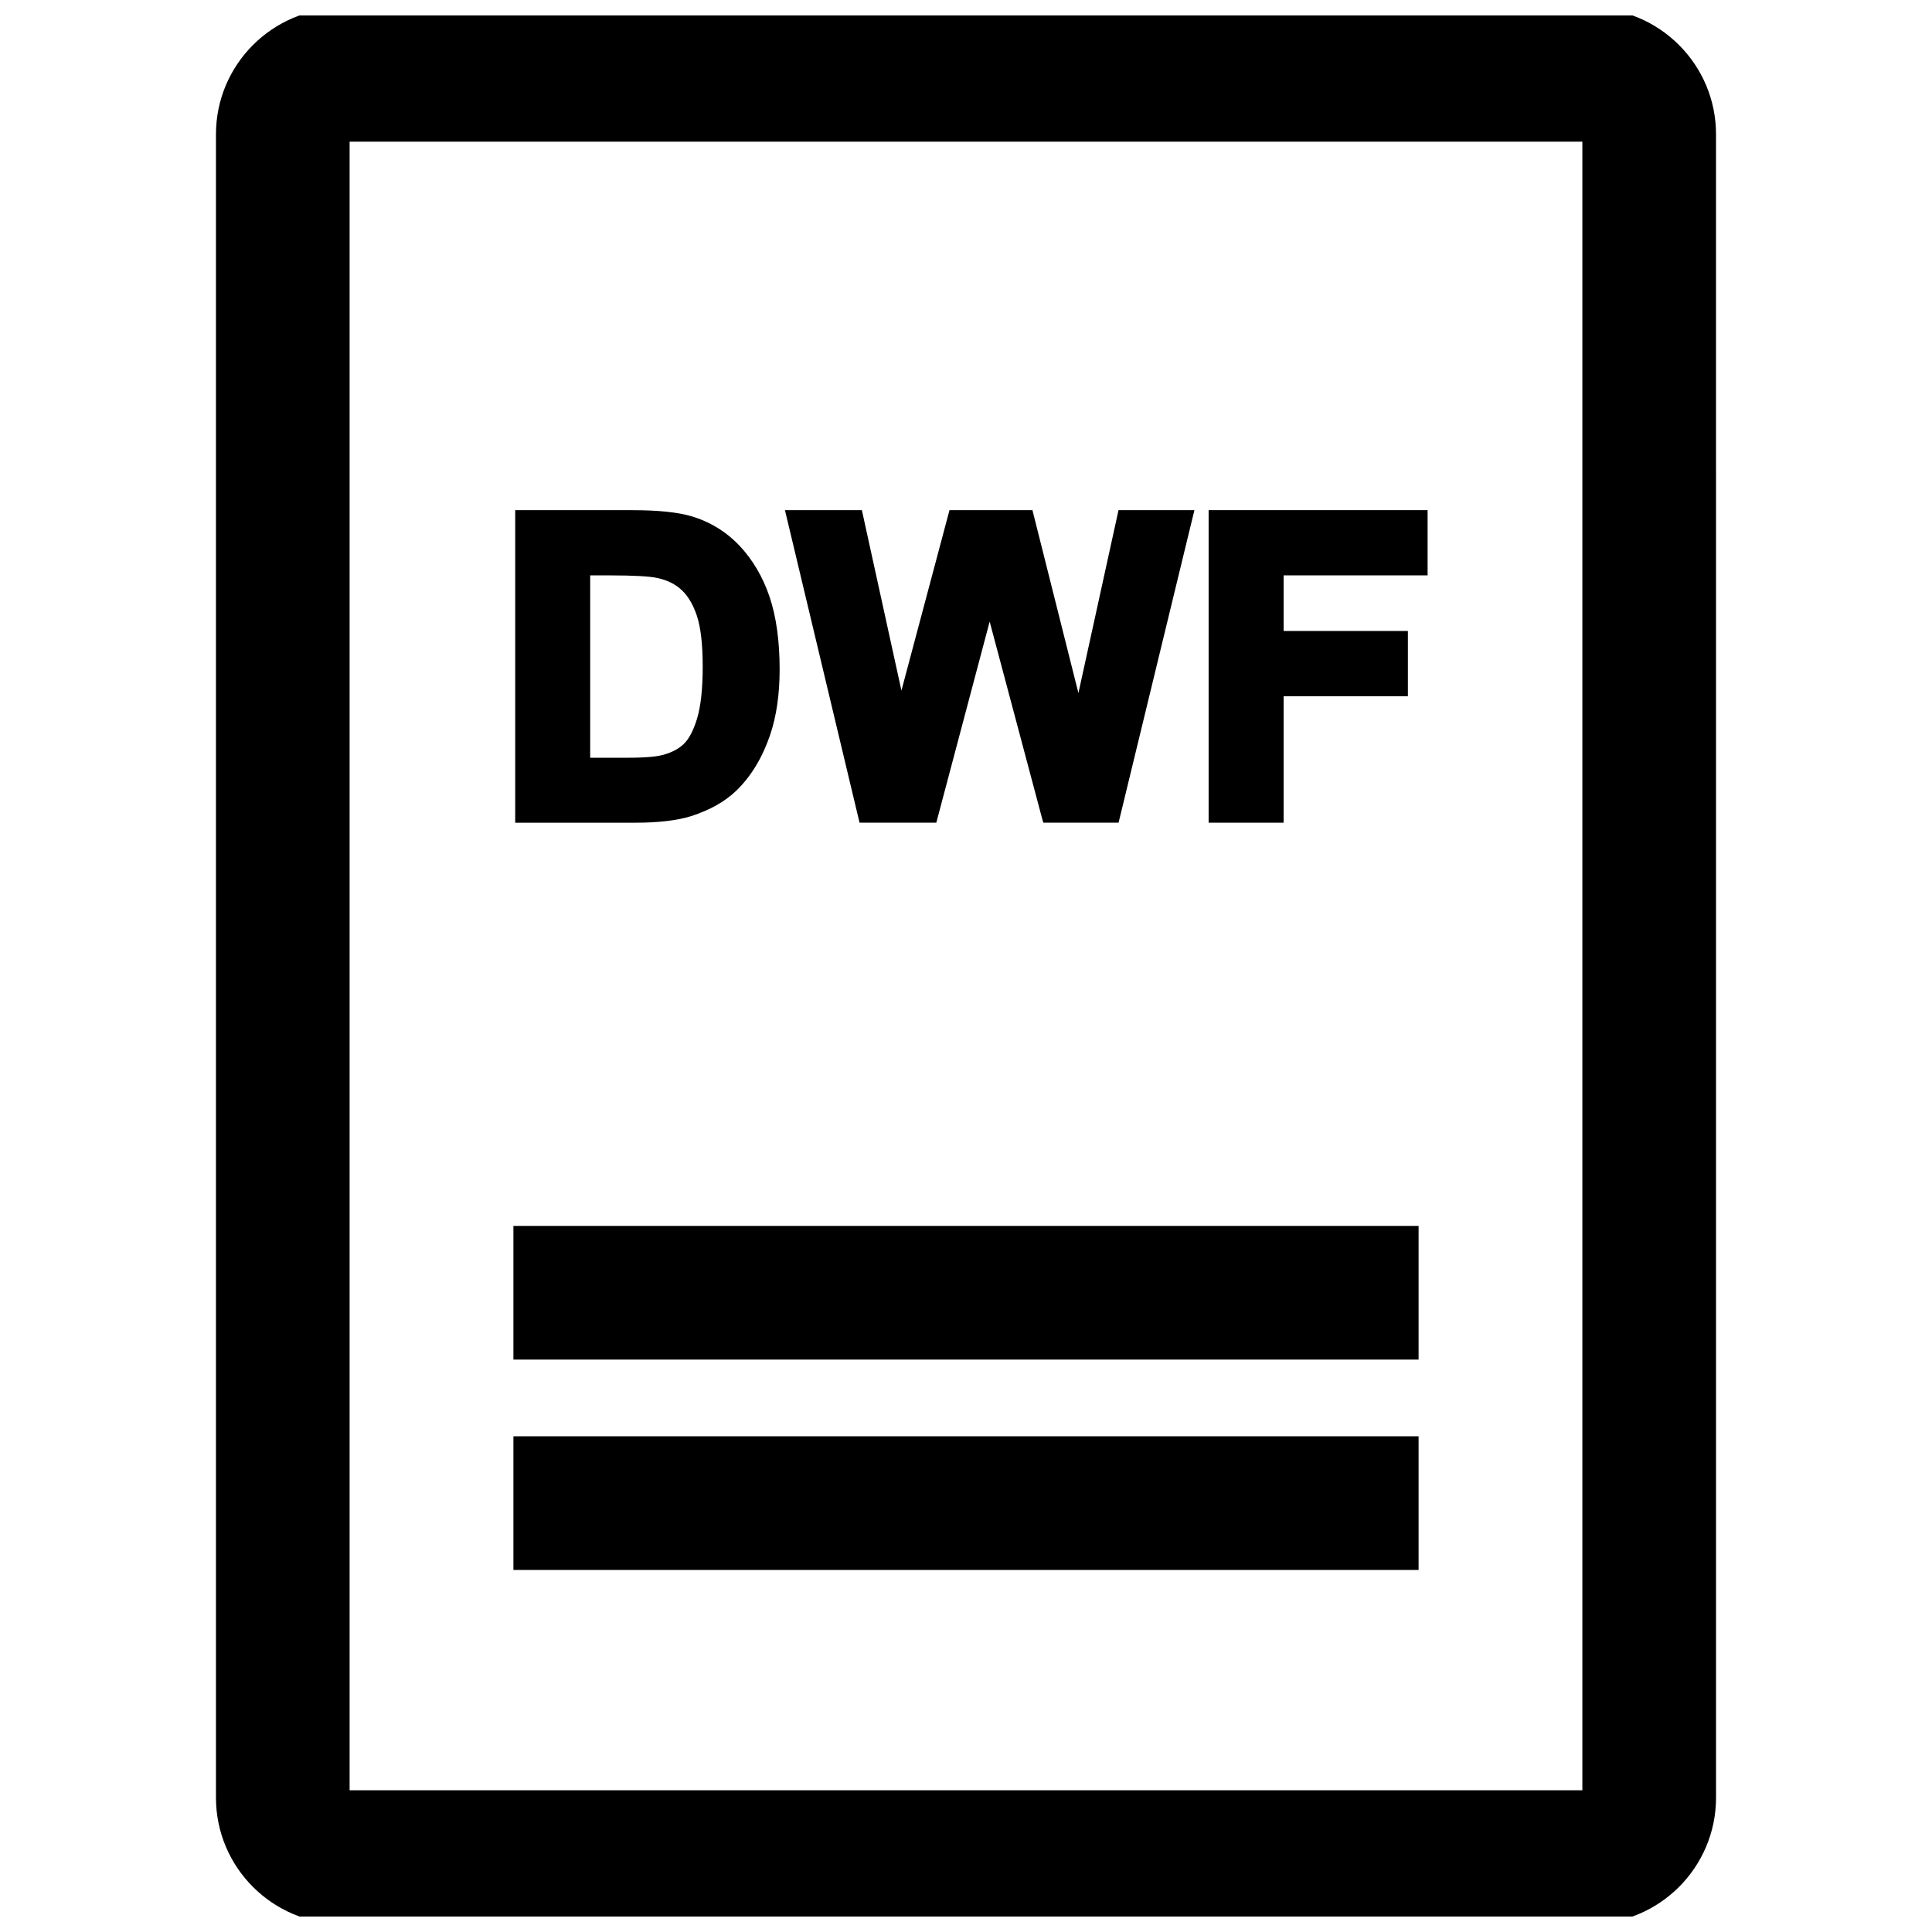
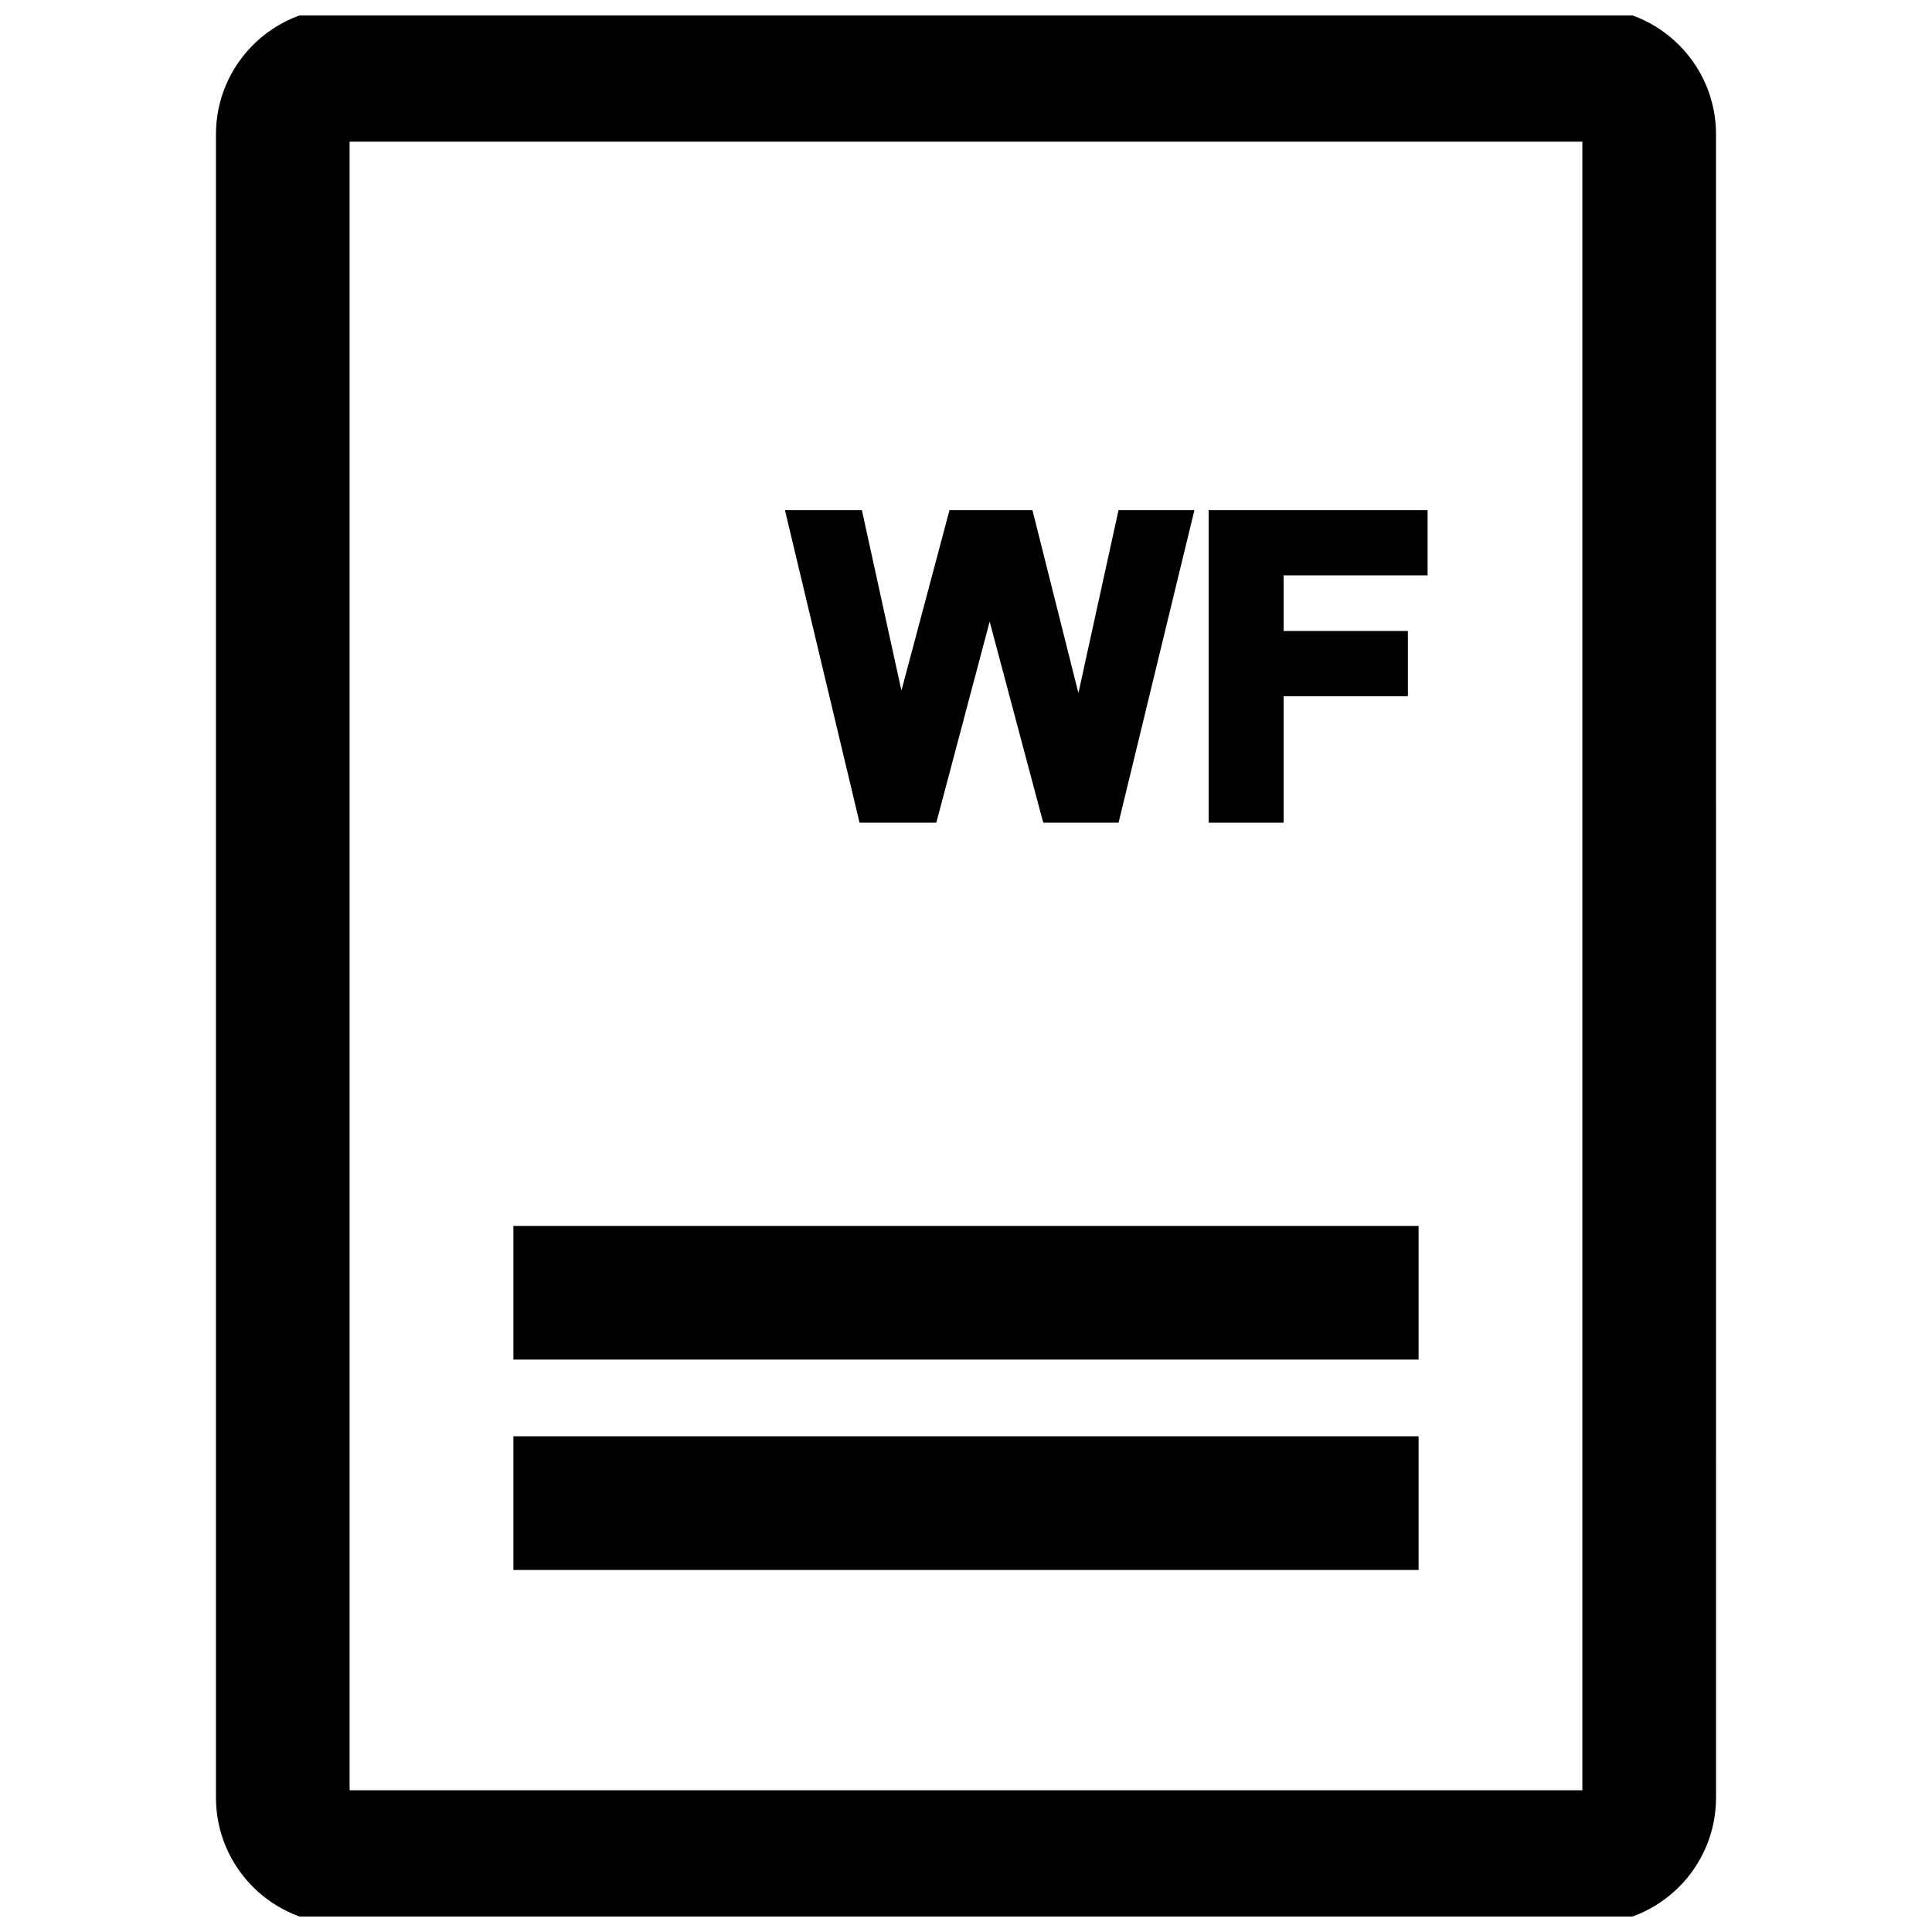
<svg xmlns="http://www.w3.org/2000/svg" width="800px" height="800px" version="1.1" viewBox="144 144 512 512">
  <defs>
    <clipPath id="a">
      <path d="m201 148.09h398v503.81h-398z" />
    </clipPath>
  </defs>
-   <path d="m327.17 360.28c4.977-1.605 8.988-3.871 11.98-6.769 3.871-3.746 6.879-8.707 8.926-14.703 1.684-4.914 2.535-10.77 2.535-17.43 0-7.574-0.914-14.059-2.691-19.285-1.793-5.258-4.473-9.809-7.965-13.492-3.527-3.715-7.809-6.344-12.785-7.809-3.621-1.055-8.848-1.59-15.555-1.59l-31.082-0.004v82.828h31.945c6.062 0 11.008-0.598 14.691-1.746zm-21.57-63.797c6.344 0 10.598 0.234 12.66 0.707 2.66 0.582 4.769 1.637 6.453 3.242 1.668 1.574 3.008 3.856 3.984 6.801 1.008 3.055 1.527 7.574 1.527 13.445 0 5.871-0.504 10.547-1.527 13.871-0.977 3.164-2.188 5.434-3.621 6.738-1.434 1.309-3.32 2.25-5.59 2.816-1.242 0.332-3.84 0.707-9.133 0.707l-9.949 0.008v-48.336z" />
  <path d="m371.79 362.02h20.34l14.141-53.293 13.805 51.828 0.41 1.465h19.949l19.508-80.406 0.598-2.422h-20.121l-10.629 48.477-12.184-48.477h-21.98l-12.738 47.812-10.484-47.812h-20.387l19.41 81.316z" />
  <path d="m484.17 328.5h32.934v-17.285h-32.934v-14.738h38.16v-17.285h-58.031v82.828h19.871z" />
  <g clip-path="url(#a)">
    <path d="m565.31 146.12h-330.62c-18.453 0-33.457 15.004-33.457 33.457v440.83c0 18.453 15.004 33.457 33.457 33.457h330.62c18.453 0 33.457-15.004 33.457-33.457l-0.004-440.83c0-18.453-15.004-33.457-33.453-33.457zm-1.969 35.426v436.9l-326.69-0.004v-436.89z" />
  </g>
-   <path d="m280.06 524.63h239.88v35.426h-239.88z" />
+   <path d="m280.06 524.63h239.88v35.426h-239.88" />
  <path d="m280.06 468.88h239.88v35.426h-239.88z" />
</svg>